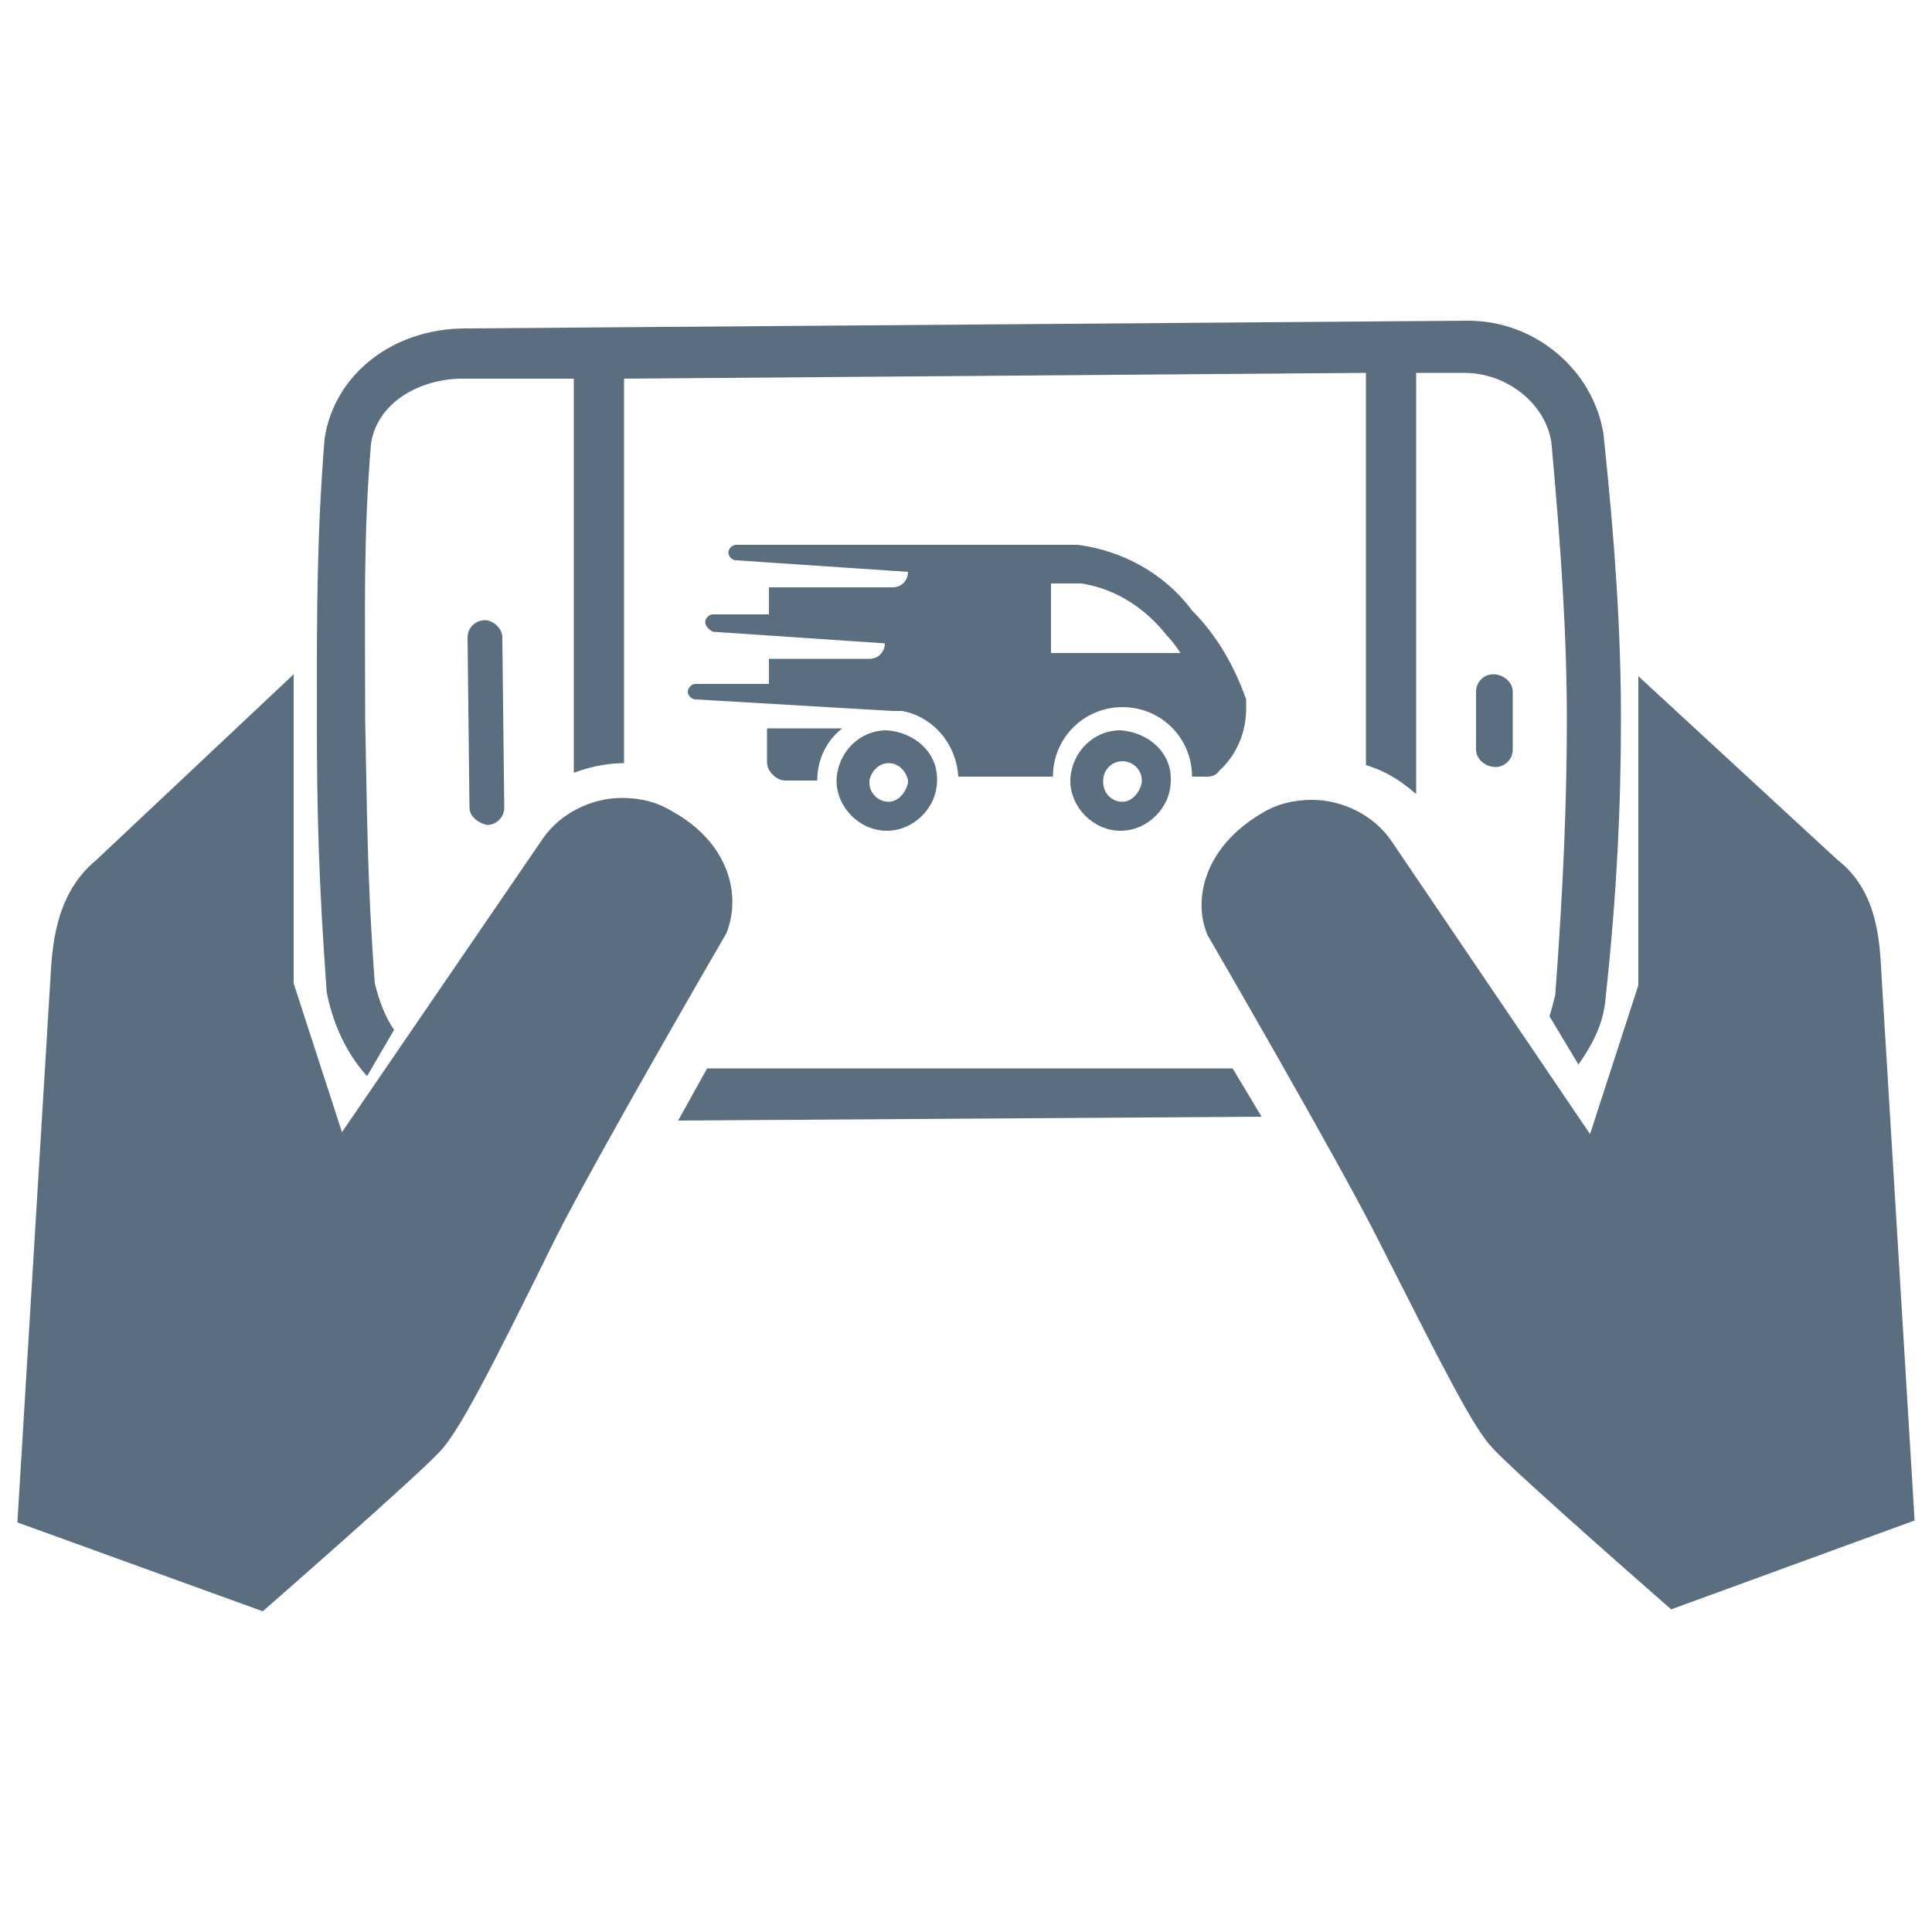
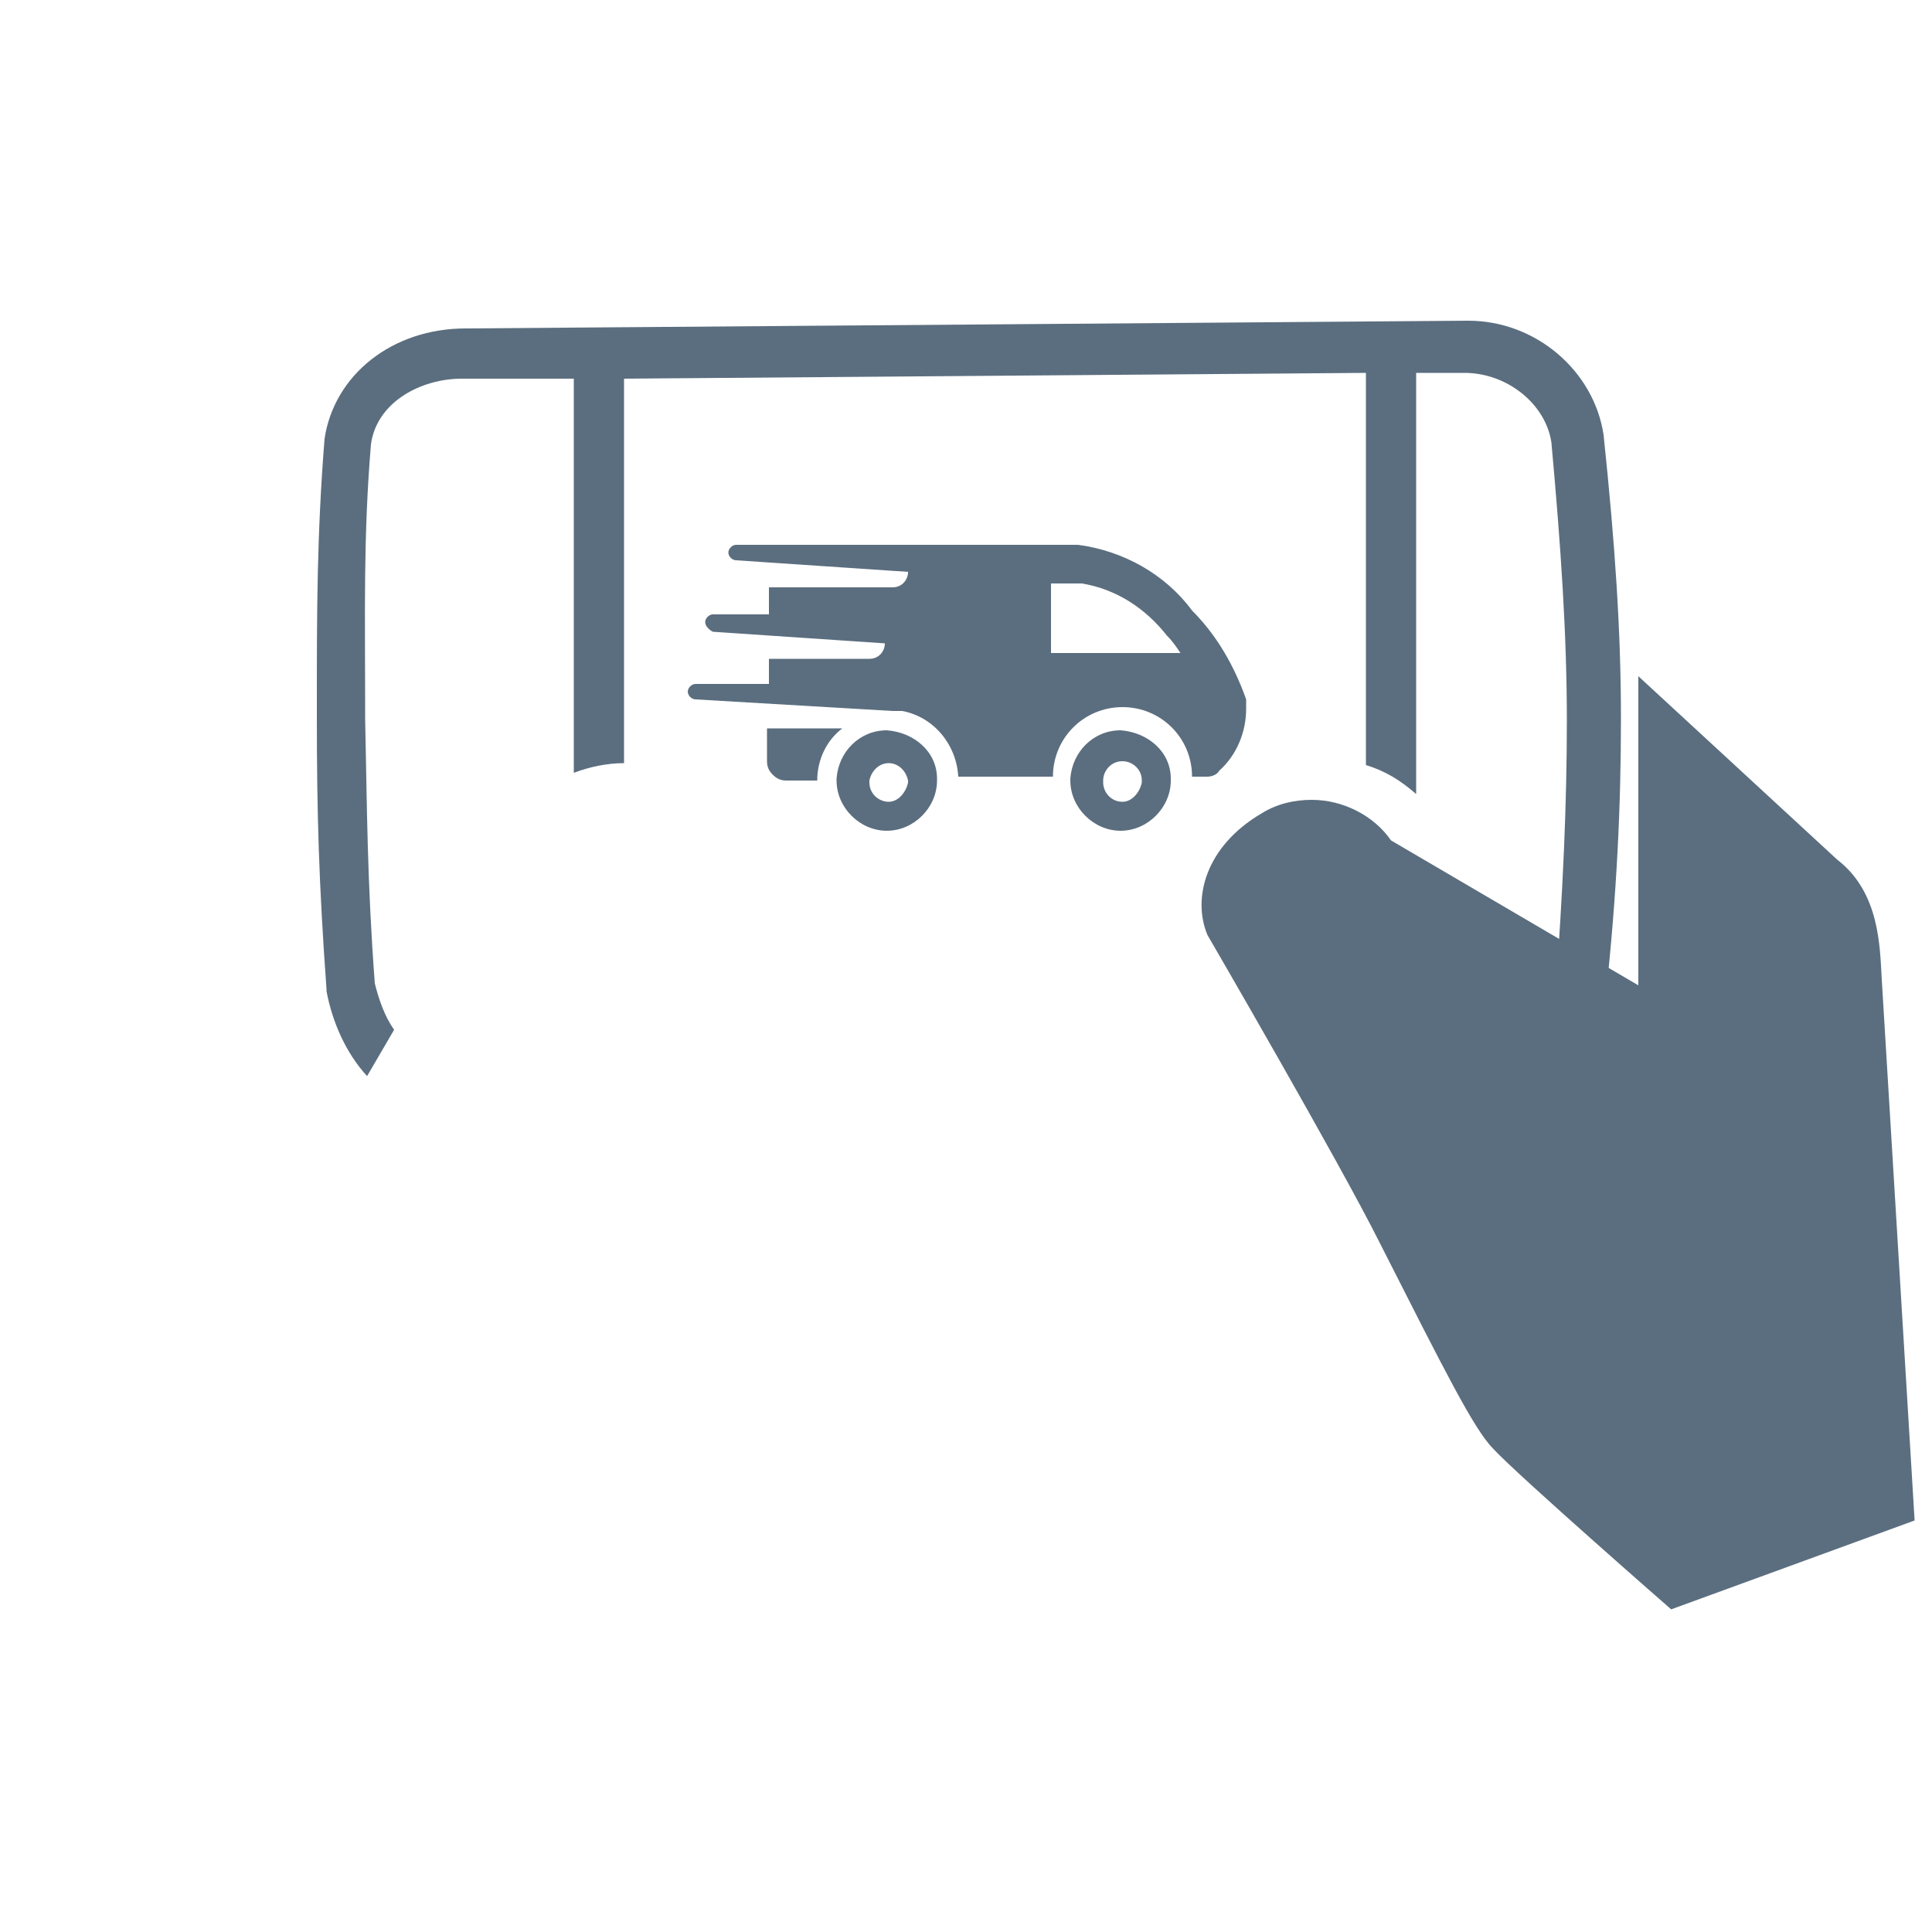
<svg xmlns="http://www.w3.org/2000/svg" version="1.1" id="Layer_1" x="0px" y="0px" viewBox="0 0 100 100" style="enable-background:new 0 0 100 100;" xml:space="preserve">
  <style type="text/css">
	.st0{fill:#5B6E7F;}
</style>
  <g>
    <g id="Layer_2_00000080887442189561141380000001251580407969515414_">
      <g id="Layer_1-2">
        <path class="st0" d="M58.1,41.5L58.1,41.5c-0.6,0-1-0.5-1-1c0,0,0-0.1,0-0.1c0-0.5,0.4-1,1-1c0.5,0,1,0.4,1,1c0,0,0,0.1,0,0.1     C59,41,58.6,41.5,58.1,41.5 M58,37.8L58,37.8c-1.4,0-2.5,1.1-2.6,2.5c0,0,0,0.1,0,0.1c0,1.4,1.2,2.6,2.6,2.6     c1.4,0,2.6-1.2,2.6-2.6c0,0,0,0,0,0c0,0,0-0.1,0-0.1C60.6,38.9,59.4,37.9,58,37.8" />
        <path class="st0" d="M46,41.5c-0.5,0-1-0.4-1-1c0,0,0,0,0,0c0,0,0-0.1,0-0.1c0.1-0.5,0.5-0.9,1-0.9c0.5,0,0.9,0.4,1,0.9     c0,0,0,0.1,0,0.1C46.9,41,46.5,41.5,46,41.5 M45.9,37.8c-1.4,0-2.5,1.1-2.6,2.5c0,0,0,0.1,0,0.1c0,1.4,1.2,2.6,2.6,2.6     c1.4,0,2.6-1.2,2.6-2.6c0,0,0,0,0,0c0,0,0-0.1,0-0.1C48.5,38.9,47.3,37.9,45.9,37.8" />
        <path class="st0" d="M54.4,33.8v-3.6h1.6c1.8,0.3,3.3,1.3,4.4,2.7c0.3,0.3,0.5,0.6,0.7,0.9H54.4z M64.5,36.2     c-0.6-1.7-1.5-3.3-2.8-4.6c-1.4-1.9-3.6-3.1-5.9-3.4H38.1c-0.2,0-0.4,0.2-0.4,0.4c0,0.2,0.2,0.4,0.4,0.4l0,0l8.9,0.6l0,0     c0,0.4-0.3,0.8-0.8,0.8h-6.4v1.4h-2.9c-0.2,0-0.4,0.2-0.4,0.4c0,0.2,0.2,0.4,0.4,0.5c0,0,0,0,0,0l0,0l8.9,0.6l0,0     c0,0.4-0.3,0.8-0.8,0.8h-5.2v1.3h-3.8c-0.2,0-0.4,0.2-0.4,0.4c0,0.2,0.2,0.4,0.4,0.4c0,0,0,0,0,0l0,0l10.2,0.6l0,0h0.5l0,0     c1.6,0.3,2.8,1.7,2.9,3.4h4.9c0-2,1.6-3.6,3.6-3.6c2,0,3.6,1.6,3.6,3.6h0.8c0.2,0,0.5-0.1,0.6-0.3c0.9-0.8,1.4-2,1.4-3.2     c0-0.3,0-0.5,0-0.8" />
        <path class="st0" d="M43.6,37.7h-3.9v1.7c0,0.3,0.1,0.5,0.3,0.7c0.2,0.2,0.4,0.3,0.7,0.3h1.6C42.3,39.3,42.8,38.3,43.6,37.7" />
      </g>
    </g>
    <g>
      <g>
        <g>
          <g>
-             <path class="st0" d="M24.3,41.8L24.2,33c0-0.5,0.4-0.9,0.9-0.9c0.4,0,0.9,0.4,0.9,0.9l0.1,8.8c0,0.5-0.4,0.9-0.9,0.9       C24.8,42.6,24.3,42.3,24.3,41.8z" />
-           </g>
+             </g>
        </g>
      </g>
      <g>
        <g>
          <g>
-             <path class="st0" d="M76.4,38.8v-3c0-0.5,0.4-0.9,0.9-0.9s1,0.4,1,0.9v3c0,0.5-0.4,0.9-0.9,0.9S76.4,39.3,76.4,38.8z" />
-           </g>
+             </g>
        </g>
      </g>
      <g id="Layer_2_00000011735659432425061090000012002881217979792826_">
        <g id="Layer_1-2_00000150789613222159765770000011422882285843191731_">
-           <path class="st0" d="M34.8,42c-0.8-0.5-1.7-0.7-2.6-0.7c-1.6,0-3.2,0.8-4.1,2.1L17.7,58.6l-2.5-7.7v-16L5,44.5      c-2.2,1.8-2.3,4.6-2.4,6.3l-1.7,28l12.7,4.6c0,0,7.9-6.9,9.2-8.3c1-1.1,2.5-4,5.9-10.9c2.1-4.2,8.9-15.9,8.9-15.9      C38.4,46.3,37.7,43.6,34.8,42z" />
-           <path class="st0" d="M95.1,44.5L84.8,35v16l-2.5,7.7L72,43.5c-0.9-1.3-2.5-2.1-4.1-2.1c-0.9,0-1.8,0.2-2.6,0.7      c-2.9,1.7-3.6,4.4-2.8,6.3c0,0,6.8,11.7,8.9,15.9C74.8,71,76.3,74,77.3,75c1.3,1.4,9.2,8.3,9.2,8.3l12.6-4.6l-1.7-28      C97.3,49,97.3,46.2,95.1,44.5z" />
+           <path class="st0" d="M95.1,44.5L84.8,35v16L72,43.5c-0.9-1.3-2.5-2.1-4.1-2.1c-0.9,0-1.8,0.2-2.6,0.7      c-2.9,1.7-3.6,4.4-2.8,6.3c0,0,6.8,11.7,8.9,15.9C74.8,71,76.3,74,77.3,75c1.3,1.4,9.2,8.3,9.2,8.3l12.6-4.6l-1.7-28      C97.3,49,97.3,46.2,95.1,44.5z" />
        </g>
      </g>
      <g>
-         <polygon class="st0" points="36.6,55.3 35.1,58 65.3,57.8 63.8,55.3    " />
        <path class="st0" d="M83.9,37.2L83.9,37.2c0-4.5-0.3-9-0.9-14.7c-0.5-3.3-3.5-5.9-7-5.9c0,0,0,0-0.1,0L24.1,17     c-3.8,0-6.8,2.4-7.3,5.7c-0.4,5-0.4,9-0.4,13.7v0.8c0,4.8,0.1,8.5,0.5,14v0.1c0.3,1.6,1,3.2,2.1,4.4l1.4-2.4     c-0.5-0.7-0.8-1.6-1-2.4c-0.4-5.3-0.4-9.1-0.5-13.7v-0.8c0-4.6-0.1-8.6,0.3-13.4c0.3-2.2,2.6-3.4,4.7-3.4h5.8V40     c0.8-0.3,1.7-0.5,2.6-0.5V19.6l38.4-0.3v20.3c1,0.3,1.8,0.8,2.6,1.5V19.3h2.5l0,0c2.2,0,4.2,1.6,4.5,3.6c0.5,5.5,0.8,10,0.8,14.4     c0,4.3-0.2,8.8-0.6,14.2c-0.1,0.4-0.2,0.8-0.3,1.1l1.5,2.5c0.7-1,1.3-2.1,1.4-3.4C83.7,46.2,83.9,41.6,83.9,37.2z" />
      </g>
    </g>
  </g>
</svg>